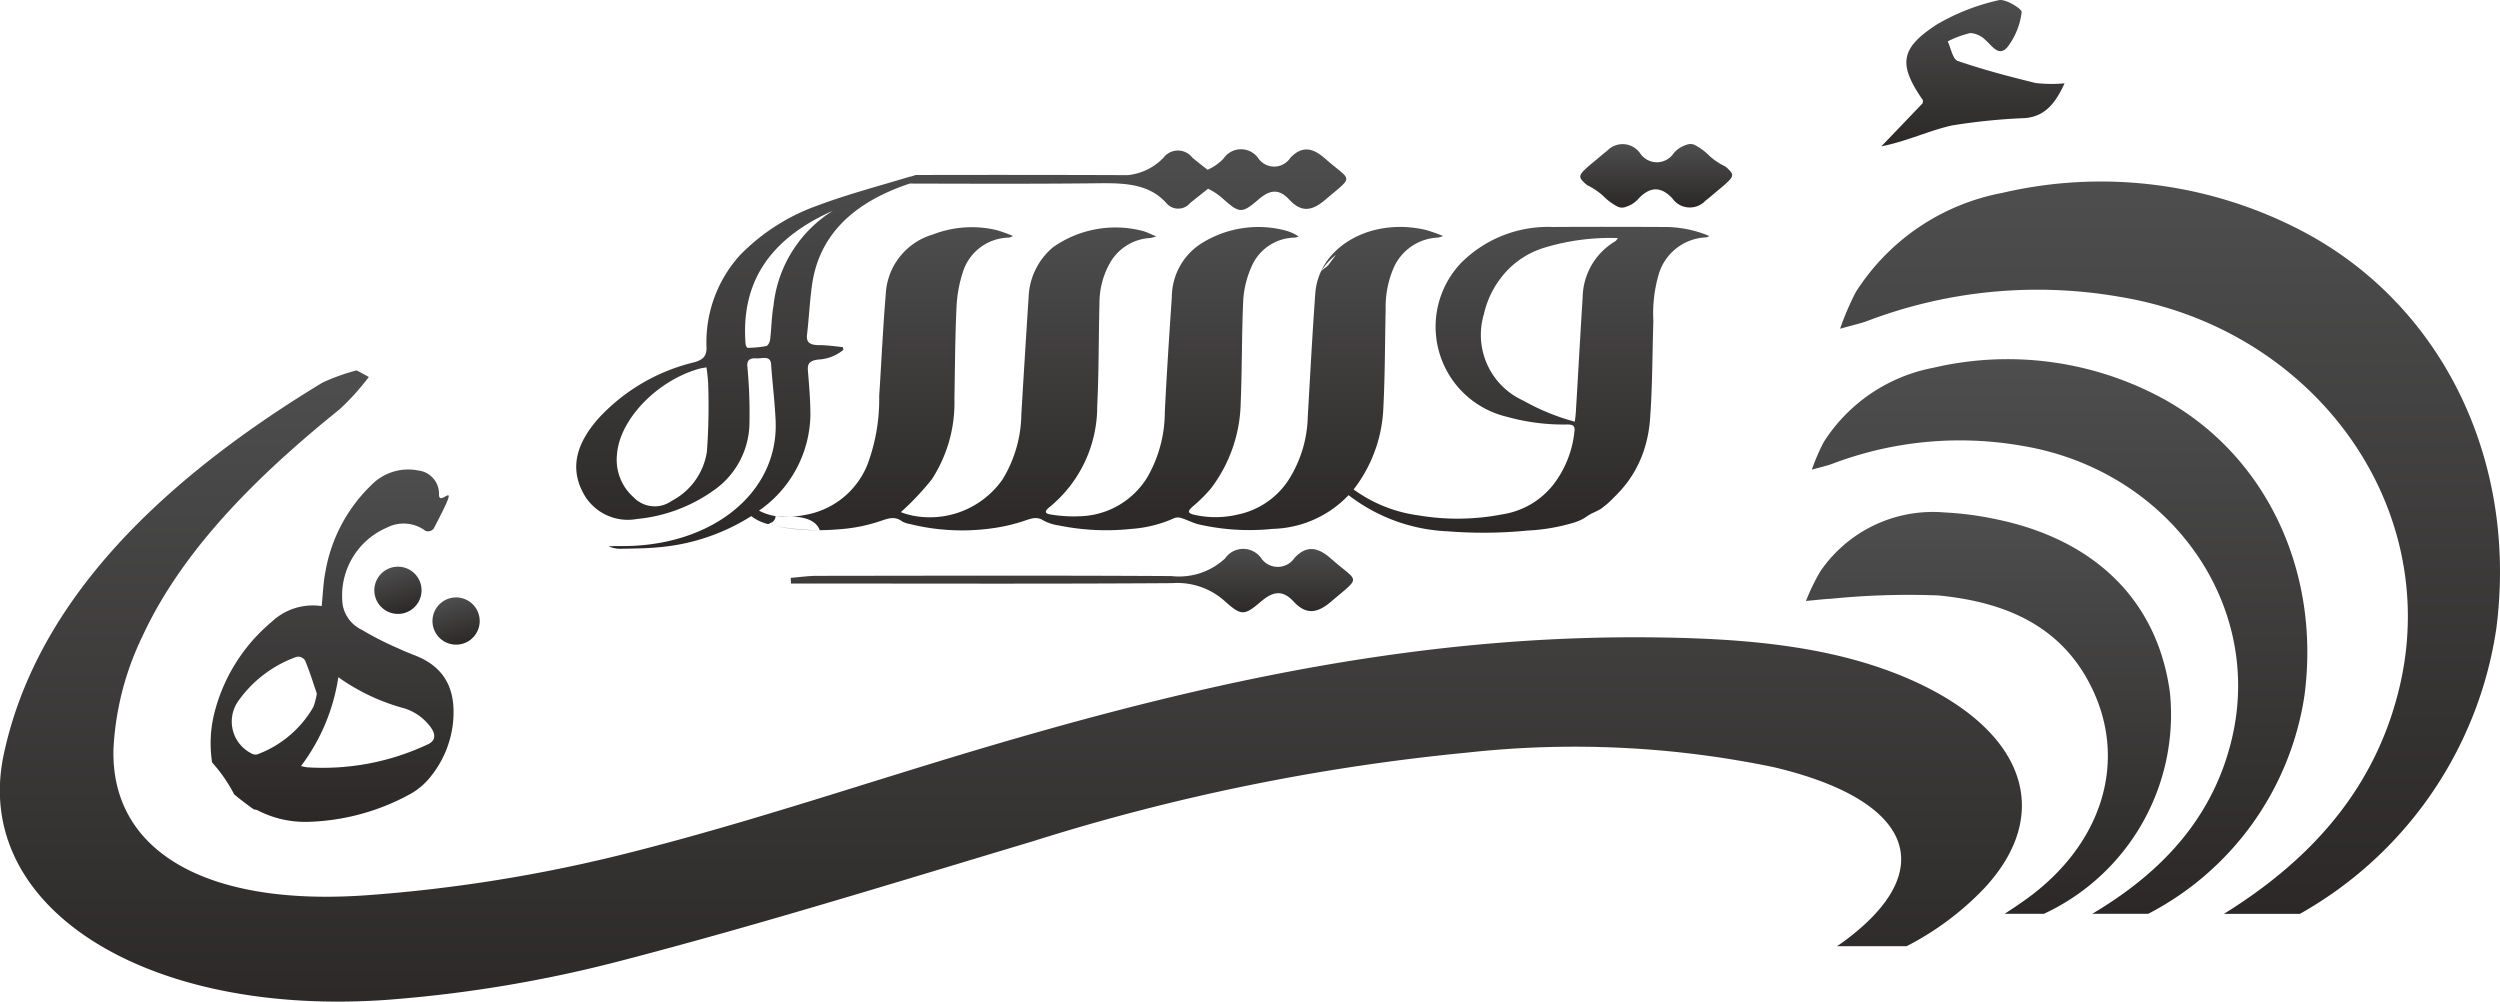
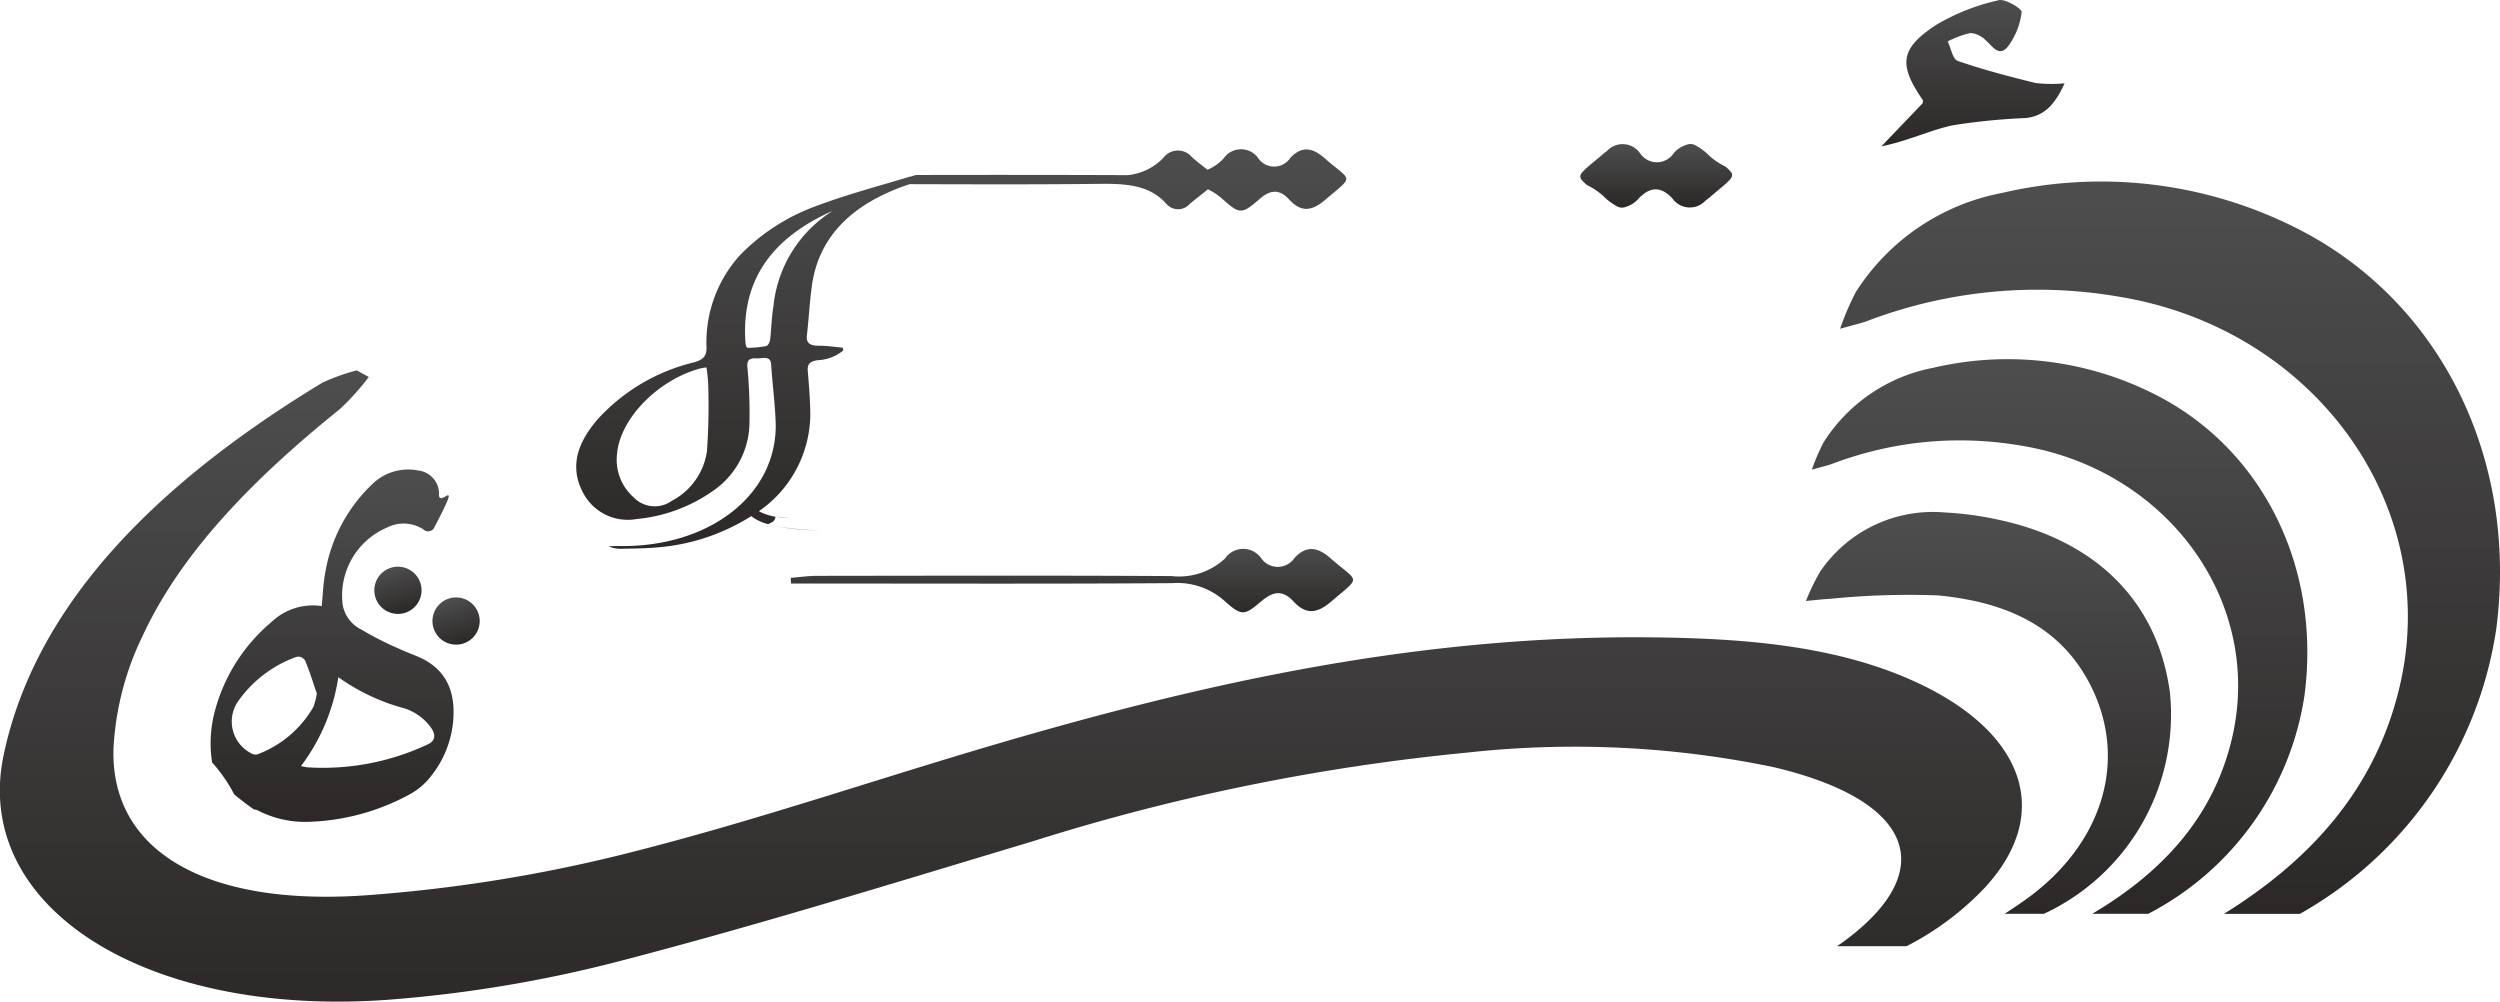
<svg xmlns="http://www.w3.org/2000/svg" xmlns:xlink="http://www.w3.org/1999/xlink" id="lofo-footer" width="145.855" height="58.442" viewBox="0 0 145.855 58.442">
  <defs>
    <linearGradient id="linear-gradient" x1="0.5" x2="0.5" y2="1" gradientUnits="objectBoundingBox">
      <stop offset="0" stop-color="#4e4e4e" />
      <stop offset="1" stop-color="#2b2827" />
    </linearGradient>
    <linearGradient id="linear-gradient-6" x1="0" y1="0.5" x2="1" y2="0.5" xlink:href="#linear-gradient" />
  </defs>
  <path id="Path_567" data-name="Path 567" d="M860.316,868.077c1.53-.308,2.8-.929,4.132-1.223a35.638,35.638,0,0,1,4.27-.427c1.143-.11,1.751-.854,2.287-2.028a8.066,8.066,0,0,1-1.684-.017c-1.532-.375-3.063-.777-4.552-1.29-.29-.1-.393-.744-.582-1.138a5.684,5.684,0,0,1,1.325-.489,1.392,1.392,0,0,1,.877.409c.4.343.791,1.033,1.312.375a4.191,4.191,0,0,0,.8-2.006c.024-.189-.956-.794-1.339-.693a12.506,12.506,0,0,0-3.592,1.405c-2.17,1.4-2.27,2.34-.846,4.406.038.055,0,.16,0,.2Z" transform="translate(-750.553 -859.538)" fill="url(#linear-gradient)" />
  <path id="Path_568" data-name="Path 568" d="M861.95,965.374c8.5,1.4,14.112,9.1,12.279,17.019-1.088,4.7-4.147,7.906-8.162,10.287h3.266a17.236,17.236,0,0,0,9.118-12.767c.964-7.428-2.42-14.318-8.673-17.507a19,19,0,0,0-12.984-1.582,9.731,9.731,0,0,0-6.4,4.344,11.945,11.945,0,0,0-.687,1.6c.624-.176.915-.235,1.19-.34A20.968,20.968,0,0,1,861.95,965.374Z" transform="translate(-743.999 -939.368)" fill="url(#linear-gradient)" />
  <path id="Path_569" data-name="Path 569" d="M389.45,986.91c8.149,1.91,9.793,6,4.122,10.176-.128.094-.262.186-.4.278h4.059a16.9,16.9,0,0,0,4.562-3.41c4.122-4.459,2.245-9.349-4.585-12.254-4.381-1.863-9.389-2.281-14.473-2.352-13.7-.194-26.219,2.6-38.4,6.162-7.212,2.108-14.214,4.527-21.578,6.389a88.407,88.407,0,0,1-15.5,2.5c-9.37.634-14.8-2.655-14.636-8.546a16.975,16.975,0,0,1,1.682-6.558c2.277-4.928,6.512-9.235,11.515-13.26a14.4,14.4,0,0,0,1.7-1.883l-.708-.384a11.583,11.583,0,0,0-2.009.721c-9.871,5.988-16.752,13.052-18.585,21.7-1.878,8.864,8.236,15.322,22.4,14.3a76.718,76.718,0,0,0,13.632-2.282c8.134-2.117,16.044-4.579,24-6.963a123.411,123.411,0,0,1,25.353-5.177A57.176,57.176,0,0,1,389.45,986.91Z" transform="translate(-286 -942.159)" fill="url(#linear-gradient)" />
  <path id="Path_570" data-name="Path 570" d="M855.6,1012.748c3.768.368,7.144,1.676,8.953,5.379,2.134,4.37.572,9.24-3.921,12.415-.379.268-.766.525-1.154.781h2.282c.12-.056.241-.11.359-.171a12.82,12.82,0,0,0,7-12.728c-.705-5.276-4.27-8.88-10.043-10.1a18.96,18.96,0,0,0-3.115-.417,7.947,7.947,0,0,0-7.245,3.446,12.588,12.588,0,0,0-.833,1.718c.682-.061,1.067-.112,1.453-.128A45.662,45.662,0,0,1,855.6,1012.748Z" transform="translate(-742.52 -978.01)" fill="url(#linear-gradient)" />
  <path id="Path_572" data-name="Path 572" d="M885.231,907.834a25.3,25.3,0,0,0-17.291-2.107,12.96,12.96,0,0,0-8.528,5.785,15.936,15.936,0,0,0-.915,2.136c.832-.235,1.219-.314,1.585-.452a27.928,27.928,0,0,1,14.724-1.41c11.315,1.862,18.794,12.114,16.353,22.666-1.394,6.024-5.218,10.2-10.267,13.332h4.432a22.95,22.95,0,0,0,11.457-16.634C898.065,921.257,893.558,912.081,885.231,907.834Z" transform="translate(-751.142 -894.469)" fill="url(#linear-gradient)" />
  <g id="Group_1766" data-name="Group 1766" transform="translate(33.612 8.403)">
    <path id="Path_565" data-name="Path 565" d="M562.736,1001.374a13.974,13.974,0,0,1-2.546-.248A11.788,11.788,0,0,0,562.736,1001.374Z" transform="translate(-548.586 -978.845)" fill="url(#linear-gradient-6)" />
    <path id="Path_566" data-name="Path 566" d="M592.491,1008.784a1.284,1.284,0,0,0-2.1.033,3.945,3.945,0,0,1-3.13,1.025c-6.887-.04-13.776-.021-20.664-.013-.515,0-1.03.076-1.545.117.007.11.014.22.022.331h1.347c6.967,0,13.935.026,20.9-.022a4.131,4.131,0,0,1,3.019,1.016c1.008.9,1.16.9,2.147.06.7-.6,1.261-.7,1.9-.009.72.774,1.359.721,2.188.015,1.81-1.542,1.618-1.083-.009-2.519-.728-.643-1.388-.809-2.113-.044A1.177,1.177,0,0,1,592.491,1008.784Z" transform="translate(-552.534 -984.636)" fill="url(#linear-gradient)" />
    <path id="Path_571" data-name="Path 571" d="M816.191,882.835a1.176,1.176,0,0,1-1.966.009,1.245,1.245,0,0,0-1.939-.125c-.086.061-.172.129-.262.206-.223.191-.417.35-.579.487a5.839,5.839,0,0,0-.551.495h0c-.17.186-.2.312-.1.463a1.928,1.928,0,0,0,.35.34,3.905,3.905,0,0,1,.926.622,3.29,3.29,0,0,0,.868.639.606.606,0,0,0,.479-.008,1.583,1.583,0,0,0,.724-.476,2.355,2.355,0,0,1,.312-.28c.021-.016.041-.029.062-.044l.062-.04c.507-.308,1.006-.206,1.531.355a1.245,1.245,0,0,0,1.939.125c.085-.061.172-.129.262-.206.223-.19.415-.35.578-.487a6.03,6.03,0,0,0,.551-.495h0c.17-.186.2-.312.1-.463a1.882,1.882,0,0,0-.35-.34,3.878,3.878,0,0,1-.925-.622,3.368,3.368,0,0,0-.868-.639.617.617,0,0,0-.48.009A1.57,1.57,0,0,0,816.191,882.835Z" transform="translate(-752.151 -882.307)" fill="url(#linear-gradient)" />
-     <path id="Path_575" data-name="Path 575" d="M539.913,886.867c.689.741,1.3.691,2.095.015,1.732-1.477,1.549-1.038-.008-2.412-.7-.615-1.329-.774-2.023-.042a1.127,1.127,0,0,1-1.883.009,1.229,1.229,0,0,0-2.013.032,2.817,2.817,0,0,1-.935.655c-.224-.175-.523-.4-.892-.714a1.064,1.064,0,0,0-1.69.023,3.34,3.34,0,0,1-2.075,1.006q-6.185-.023-12.369-.008c-.07.024-.141.047-.213.068l-.01.01a.984.984,0,0,0-.164.032c-1.759.534-3.556,1.006-5.255,1.641a11.866,11.866,0,0,0-4.6,2.914,7.569,7.569,0,0,0-1.963,5.418c0,.458-.167.691-.732.847a11.111,11.111,0,0,0-5.617,3.319c-1.127,1.309-1.678,2.711-.865,4.267a2.944,2.944,0,0,0,3.139,1.555,9.222,9.222,0,0,0,4.555-1.716,4.851,4.851,0,0,0,2.026-3.908,29.077,29.077,0,0,0-.126-3.3c-.021-.331.127-.475.525-.45.34.022.827-.194.864.35.073,1.1.216,2.2.263,3.3.182,4.254-3.824,7.416-9.224,7.3-.173,0-.346.01-.52.016a1.726,1.726,0,0,0,.762.143c.687-.016,1.378-.017,2.06-.079a12,12,0,0,0,5.5-1.825,2.641,2.641,0,0,0,.984.466.579.579,0,0,0,.141-.068.426.426,0,0,0,.278-.293c0-.007,0-.014.005-.021l0-.007c0-.011,0-.023.007-.035s0-.022,0-.033,0-.006,0-.009a6.14,6.14,0,0,0,.773.023,3.1,3.1,0,0,1-1.737-.344,6.928,6.928,0,0,0,3-5.545c0-.869-.073-1.739-.145-2.606-.032-.38.049-.595.608-.664a2.474,2.474,0,0,0,1.464-.568l-.04-.159c-.461-.041-.922-.117-1.383-.114-.579,0-.754-.191-.7-.623.111-.958.157-1.922.289-2.878.4-2.875,2.362-4.817,5.705-5.925,3.7.01,7.393.024,11.089-.018,1.535-.017,2.909.066,3.88,1.159a.9.9,0,0,0,1.373.008c.461-.377.811-.645,1.059-.849a3.709,3.709,0,0,1,.87.586c.965.862,1.111.865,2.056.057C538.759,886.3,539.3,886.2,539.913,886.867Zm-33.9,10.788a37.458,37.458,0,0,1-.074,3.9,3.882,3.882,0,0,1-2.051,2.885,1.7,1.7,0,0,1-2.22-.2,2.916,2.916,0,0,1-.975-2.519c.157-2.053,2.377-4.333,4.846-5,.072-.019.149-.028.372-.068A9.87,9.87,0,0,1,506.014,897.655Zm2.85,7.278c-.017-.016-.016-.018,0,0Zm.961-11.885c-.117.659-.118,1.33-.2,1.993-.016.134-.117.346-.232.372a6.143,6.143,0,0,1-1.088.1c-.035,0-.107-.156-.113-.242-.246-3.264,1.092-5.979,5.1-7.756A7.428,7.428,0,0,0,509.824,893.048Z" transform="translate(-498.307 -883.624)" fill="url(#linear-gradient)" />
-     <path id="Path_576" data-name="Path 576" d="M566.247,925.778c.505-.005,1.012-.035,1.519-.087a9.392,9.392,0,0,0,1.967-.426c.484-.159.885-.341,1.341.009a1.306,1.306,0,0,0,.422.139,12.6,12.6,0,0,0,4.684.272,10.135,10.135,0,0,0,2.039-.464c.414-.137.712-.257,1.119.01a2.854,2.854,0,0,0,.891.276,13.8,13.8,0,0,0,4.16.2,7.408,7.408,0,0,0,2.578-.644.665.665,0,0,1,.406.015c.321.1.617.261.943.349a13.194,13.194,0,0,0,4.357.275,6.329,6.329,0,0,0,4.435-1.968,10.154,10.154,0,0,0,5.774,2.109,26.363,26.363,0,0,0,4.686-.045,11.135,11.135,0,0,0,2.692-.464,2.762,2.762,0,0,0,.606-.265,4.009,4.009,0,0,1,.461-.285,4.553,4.553,0,0,0,.484-.24,5.149,5.149,0,0,0,.772-.673,7.4,7.4,0,0,0,.767-.857c.03-.04.059-.079.088-.12a6.676,6.676,0,0,0,.883-1.72,7.5,7.5,0,0,0,.374-1.868c.144-1.907.132-3.821.195-5.731a8.141,8.141,0,0,1,.332-2.795,3.012,3.012,0,0,1,2.751-2.085.885.885,0,0,0,.182-.079,6.723,6.723,0,0,0-2.665-.527c-2.153-.01-4.307-.013-6.461,0a7.165,7.165,0,0,0-5.361,2.1,5.4,5.4,0,0,0,2.694,8.977,12.124,12.124,0,0,0,3.5.445c.363,0,.452.1.426.373a6.078,6.078,0,0,1-1.234,3.135,4.674,4.674,0,0,1-2.949,1.73,13.691,13.691,0,0,1-4.947.061A8.253,8.253,0,0,1,597.4,923.4c.1-.122.19-.247.279-.377a8.3,8.3,0,0,0,1.455-4.32c.1-1.932.094-3.866.137-5.8a5.76,5.76,0,0,1,.473-2.445,2.953,2.953,0,0,1,2.588-1.751,2.019,2.019,0,0,0,.287-.092,10.261,10.261,0,0,0-1-.353c-2.668-.625-5.217.467-6.119,2.411a3.992,3.992,0,0,1,.871-.96c-.147.2-.3.4-.445.6-.242.237-.192.13-.427.364a3.693,3.693,0,0,0-.334,1.291c-.173,2.4-.3,4.81-.439,7.217a7.172,7.172,0,0,1-1.127,3.673,4.66,4.66,0,0,1-2.972,2.011,5.59,5.59,0,0,1-2.483.019c-.426-.095-.441-.209-.152-.471a9.03,9.03,0,0,0,1.072-1.057,8.51,8.51,0,0,0,1.75-5.024c.085-2.01.054-4.023.151-6.031a5.712,5.712,0,0,1,.495-1.935,2.783,2.783,0,0,1,2.524-1.661,1.177,1.177,0,0,0,.213-.069c-.143-.08-.238-.144-.345-.19a2.673,2.673,0,0,0-.458-.164,6.24,6.24,0,0,0-4.791.711,3.719,3.719,0,0,0-1.806,3.16c-.152,2.24-.3,4.479-.41,6.72a7.655,7.655,0,0,1-1.013,3.8,4.754,4.754,0,0,1-3.967,2.289,8.168,8.168,0,0,1-1.659-.1c-.37-.052-.382-.187-.13-.4a7.574,7.574,0,0,0,2.824-5.915c.1-2.008.079-4.021.132-6.031a4.744,4.744,0,0,1,.624-2.352,2.875,2.875,0,0,1,2.338-1.436,3.051,3.051,0,0,0,.352-.09c-.3-.128-.513-.235-.739-.309a6.334,6.334,0,0,0-5.283.936,3.984,3.984,0,0,0-1.425,2.9q-.222,3.425-.425,6.852a7.47,7.47,0,0,1-1.087,3.781,5.177,5.177,0,0,1-5.271,2.123,4.623,4.623,0,0,1-.674-.2c.14-.127.207-.181.264-.241a15.614,15.614,0,0,0,1.547-1.676,8.19,8.19,0,0,0,1.317-4.676c.032-1.768.038-3.536.119-5.3a7.638,7.638,0,0,1,.378-2.123,2.86,2.86,0,0,1,2.69-2,1.338,1.338,0,0,0,.234-.092,9.7,9.7,0,0,0-.937-.341,6.276,6.276,0,0,0-3.756.256,3.82,3.82,0,0,0-2.734,3.475c-.166,1.984-.254,3.972-.383,5.958a10.864,10.864,0,0,1-.687,3.99,4.791,4.791,0,0,1-3.614,2.928,5.722,5.722,0,0,1-.872.111l-.1,0h.017C566.079,924.946,566.245,925.769,566.247,925.778Zm41.046-7.564a4.209,4.209,0,0,1-2.29-5.041,5.416,5.416,0,0,1,.98-2.1,5.019,5.019,0,0,1,2.6-1.792,13.213,13.213,0,0,1,4.243-.545c-.076.091-.105.152-.16.187a3.866,3.866,0,0,0-1.9,3.227c-.14,2.249-.263,4.5-.4,6.748-.01.163-.033.326-.057.55A12.894,12.894,0,0,1,607.293,918.213Z" transform="translate(-552.041 -903.249)" fill="url(#linear-gradient)" />
-     <path id="Path_578" data-name="Path 578" d="M557.5,998.758a9.423,9.423,0,0,1-3.383-.386c-1.632-.546.547-.429.547-.429a5.379,5.379,0,0,0,1.293.016,2.9,2.9,0,0,1,1.483.557Z" transform="translate(-543.16 -976.25)" fill="url(#linear-gradient-6)" />
+     <path id="Path_575" data-name="Path 575" d="M539.913,886.867c.689.741,1.3.691,2.095.015,1.732-1.477,1.549-1.038-.008-2.412-.7-.615-1.329-.774-2.023-.042a1.127,1.127,0,0,1-1.883.009,1.229,1.229,0,0,0-2.013.032,2.817,2.817,0,0,1-.935.655c-.224-.175-.523-.4-.892-.714a1.064,1.064,0,0,0-1.69.023,3.34,3.34,0,0,1-2.075,1.006q-6.185-.023-12.369-.008c-.07.024-.141.047-.213.068l-.01.01a.984.984,0,0,0-.164.032c-1.759.534-3.556,1.006-5.255,1.641a11.866,11.866,0,0,0-4.6,2.914,7.569,7.569,0,0,0-1.963,5.418c0,.458-.167.691-.732.847a11.111,11.111,0,0,0-5.617,3.319c-1.127,1.309-1.678,2.711-.865,4.267a2.944,2.944,0,0,0,3.139,1.555,9.222,9.222,0,0,0,4.555-1.716,4.851,4.851,0,0,0,2.026-3.908,29.077,29.077,0,0,0-.126-3.3c-.021-.331.127-.475.525-.45.34.022.827-.194.864.35.073,1.1.216,2.2.263,3.3.182,4.254-3.824,7.416-9.224,7.3-.173,0-.346.01-.52.016a1.726,1.726,0,0,0,.762.143c.687-.016,1.378-.017,2.06-.079a12,12,0,0,0,5.5-1.825,2.641,2.641,0,0,0,.984.466.579.579,0,0,0,.141-.068.426.426,0,0,0,.278-.293c0-.007,0-.014.005-.021l0-.007s0-.022,0-.033,0-.006,0-.009a6.14,6.14,0,0,0,.773.023,3.1,3.1,0,0,1-1.737-.344,6.928,6.928,0,0,0,3-5.545c0-.869-.073-1.739-.145-2.606-.032-.38.049-.595.608-.664a2.474,2.474,0,0,0,1.464-.568l-.04-.159c-.461-.041-.922-.117-1.383-.114-.579,0-.754-.191-.7-.623.111-.958.157-1.922.289-2.878.4-2.875,2.362-4.817,5.705-5.925,3.7.01,7.393.024,11.089-.018,1.535-.017,2.909.066,3.88,1.159a.9.9,0,0,0,1.373.008c.461-.377.811-.645,1.059-.849a3.709,3.709,0,0,1,.87.586c.965.862,1.111.865,2.056.057C538.759,886.3,539.3,886.2,539.913,886.867Zm-33.9,10.788a37.458,37.458,0,0,1-.074,3.9,3.882,3.882,0,0,1-2.051,2.885,1.7,1.7,0,0,1-2.22-.2,2.916,2.916,0,0,1-.975-2.519c.157-2.053,2.377-4.333,4.846-5,.072-.019.149-.028.372-.068A9.87,9.87,0,0,1,506.014,897.655Zm2.85,7.278c-.017-.016-.016-.018,0,0Zm.961-11.885c-.117.659-.118,1.33-.2,1.993-.016.134-.117.346-.232.372a6.143,6.143,0,0,1-1.088.1c-.035,0-.107-.156-.113-.242-.246-3.264,1.092-5.979,5.1-7.756A7.428,7.428,0,0,0,509.824,893.048Z" transform="translate(-498.307 -883.624)" fill="url(#linear-gradient)" />
  </g>
  <g id="Group_1768" data-name="Group 1768" transform="translate(12.287 27.394)">
    <path id="Rectangle_1074" data-name="Rectangle 1074" d="M1.378,0h0A1.378,1.378,0,0,1,2.755,1.378v0A1.378,1.378,0,0,1,1.378,2.755h0A1.378,1.378,0,0,1,0,1.378v0A1.378,1.378,0,0,1,1.378,0Z" transform="translate(12.6 7.928) rotate(-17.139)" fill="url(#linear-gradient)" />
    <path id="Path_592" data-name="Path 592" d="M13.016,3.444c1.749-3.334.349-1.19.308-1.954a1.364,1.364,0,0,0-1.2-1.433A3,3,0,0,0,9.406.878,9.2,9.2,0,0,0,6.7,5.953c-.129.654-.148,1.33-.22,2.013a3.493,3.493,0,0,0-2.916.919A10.19,10.19,0,0,0,.28,13.978,7.267,7.267,0,0,0,.088,17.09a8.938,8.938,0,0,1,1.287,1.859c.069.057.136.115.206.171.309.249.627.486.95.715a.469.469,0,0,1,.2.042,6.047,6.047,0,0,0,2.925.678,13.136,13.136,0,0,0,5.967-1.61A3.98,3.98,0,0,0,12.85,17.9a6.012,6.012,0,0,0,1.283-3.043c.191-1.7-.231-3.195-2.095-3.966-.352-.146-.71-.278-1.053-.442A17.867,17.867,0,0,1,8.838,9.359,2.009,2.009,0,0,1,7.709,7.913,4.311,4.311,0,0,1,10.29,3.386a2.121,2.121,0,0,1,2.244.19A.421.421,0,0,0,13.016,3.444ZM2.72,16.619a.484.484,0,0,1-.357-.067,2.08,2.08,0,0,1-.787-2.991,7.068,7.068,0,0,1,3.346-2.6.46.46,0,0,1,.637.294c.251.614.445,1.253.638,1.812A4.158,4.158,0,0,1,6,13.844,6.3,6.3,0,0,1,2.72,16.619Zm8.6-2.682a3.033,3.033,0,0,1,1.537,1.12c.312.445.248.8-.236,1a14.37,14.37,0,0,1-6.965,1.317c-.115-.01-.228-.042-.384-.072a11.423,11.423,0,0,0,2.18-5.186A11.994,11.994,0,0,0,11.322,13.937Z" transform="translate(0 0)" fill="url(#linear-gradient)" />
    <path id="Rectangle_1075" data-name="Rectangle 1075" d="M1.378,0h0A1.378,1.378,0,0,1,2.755,1.378v0A1.378,1.378,0,0,1,1.378,2.755h0A1.378,1.378,0,0,1,0,1.378v0A1.378,1.378,0,0,1,1.378,0Z" transform="translate(9.207 6.135) rotate(-17.139)" fill="url(#linear-gradient)" />
  </g>
</svg>